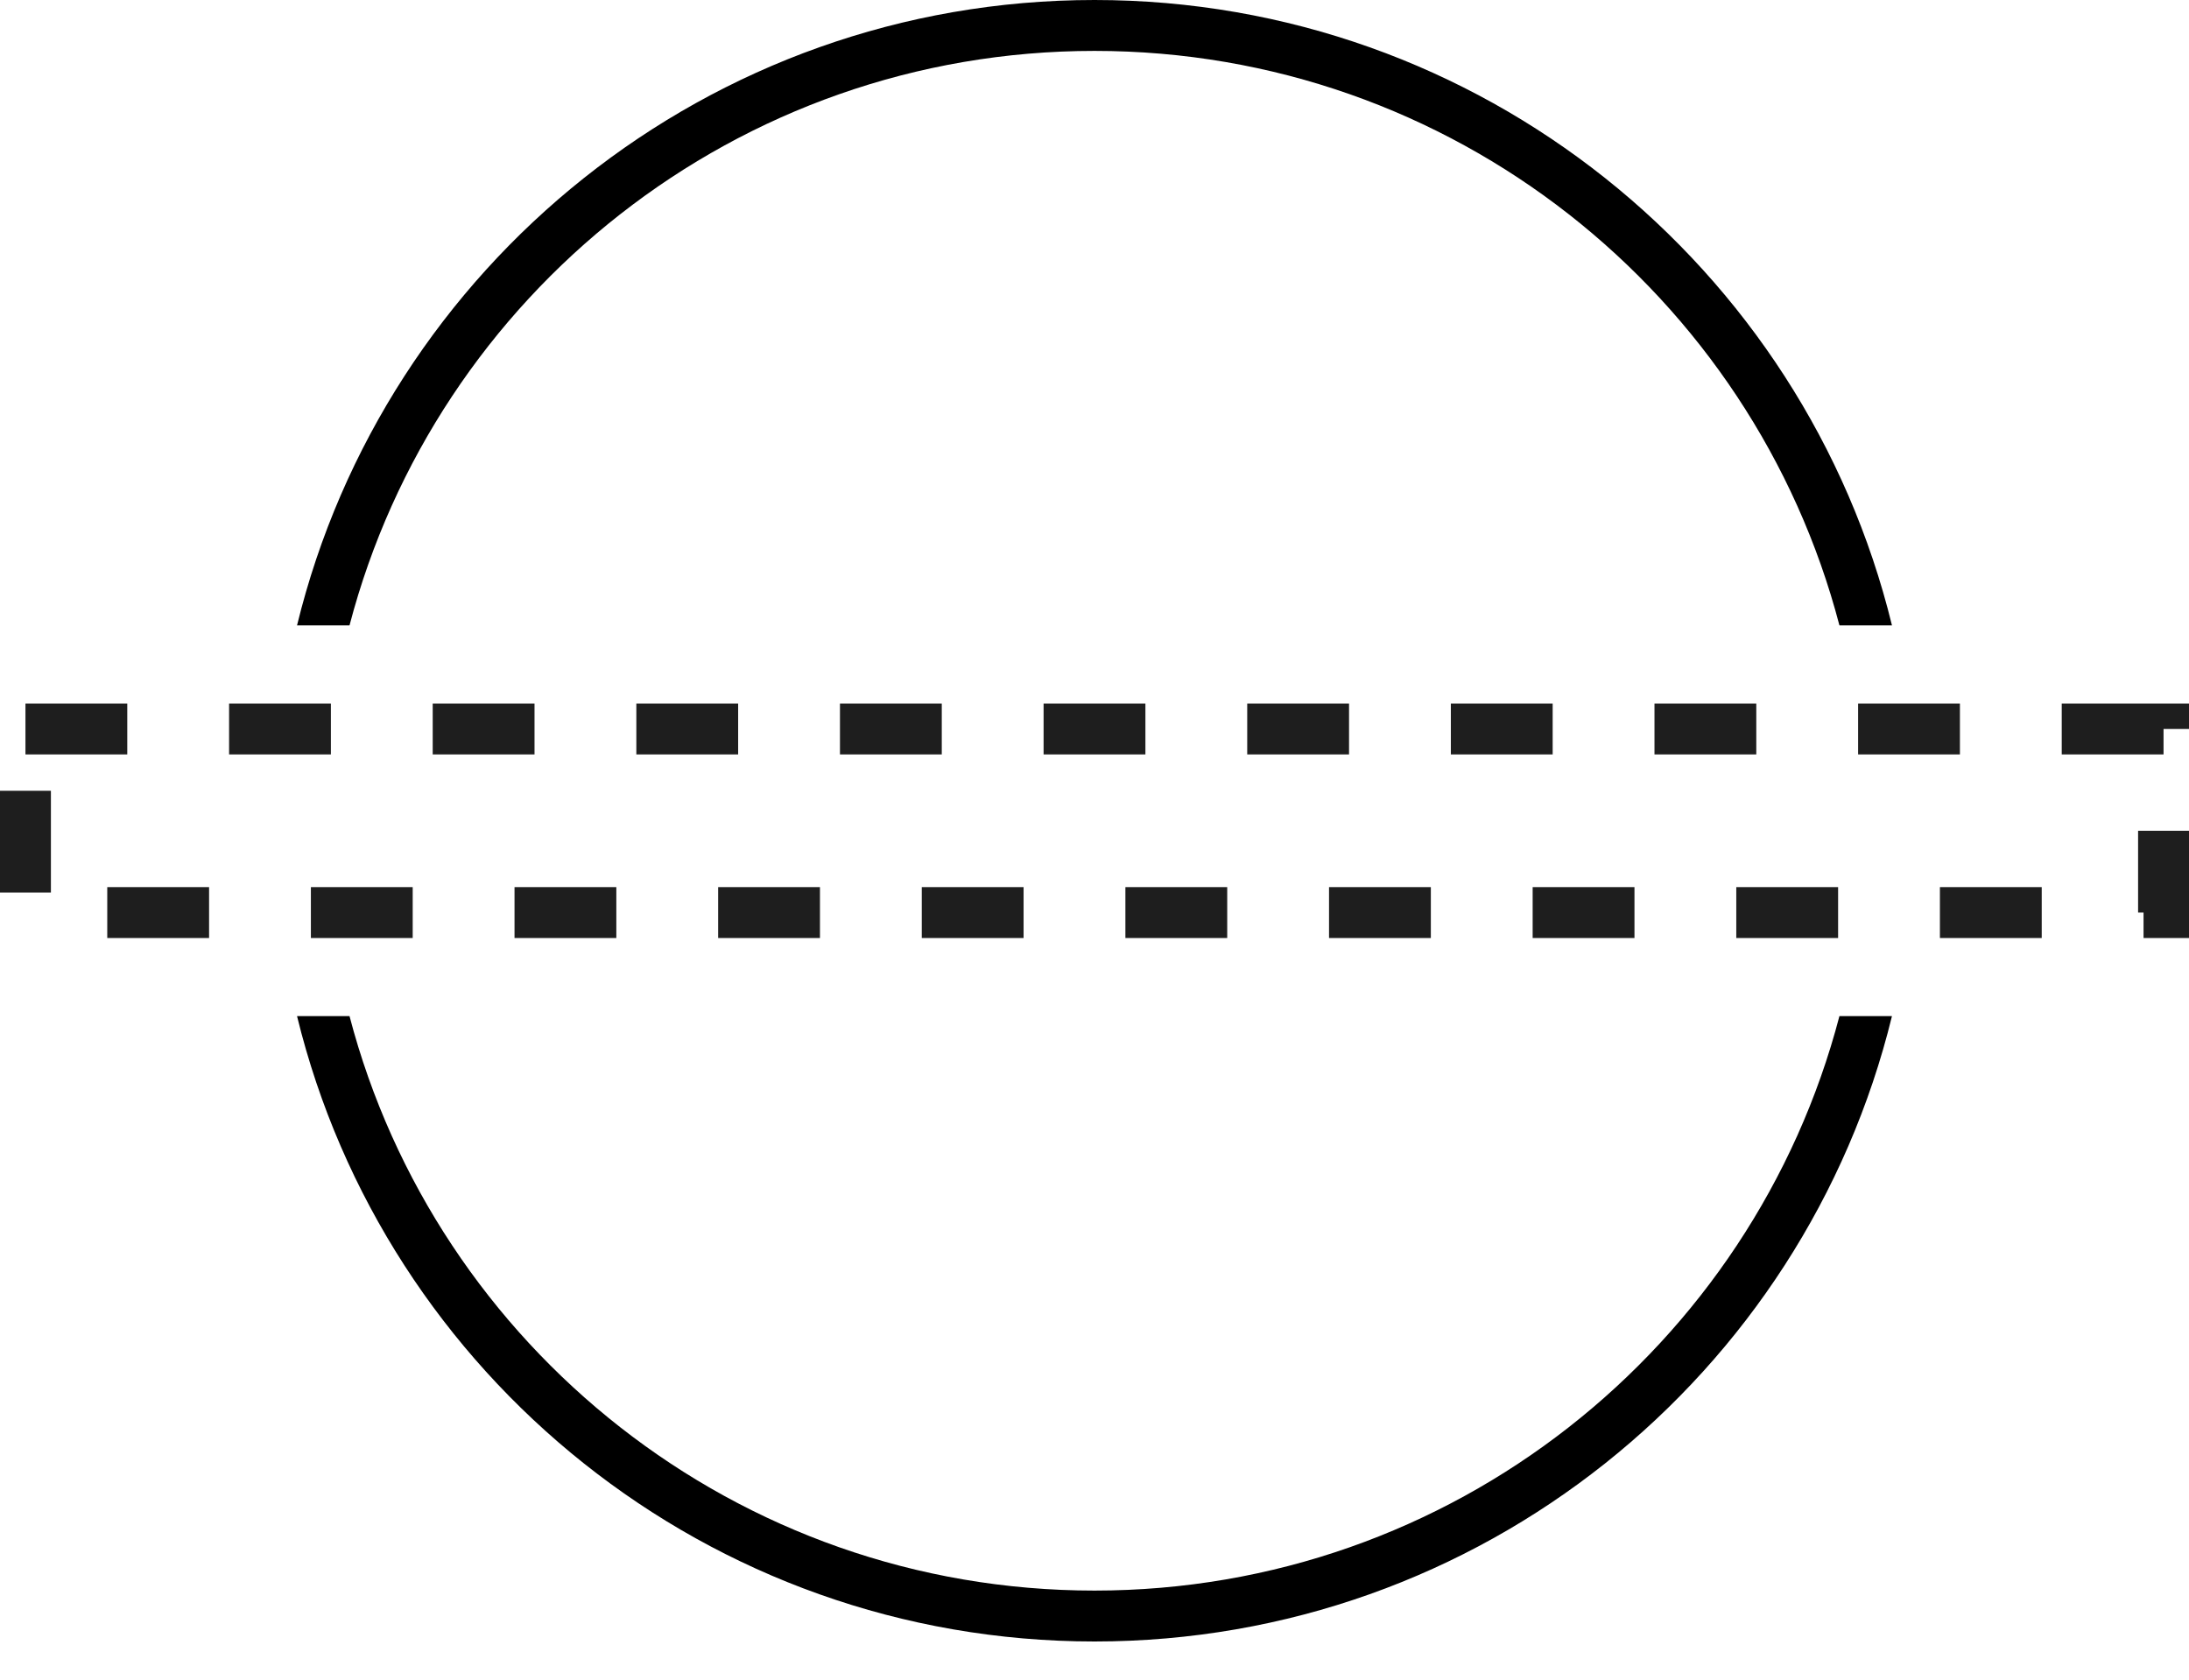
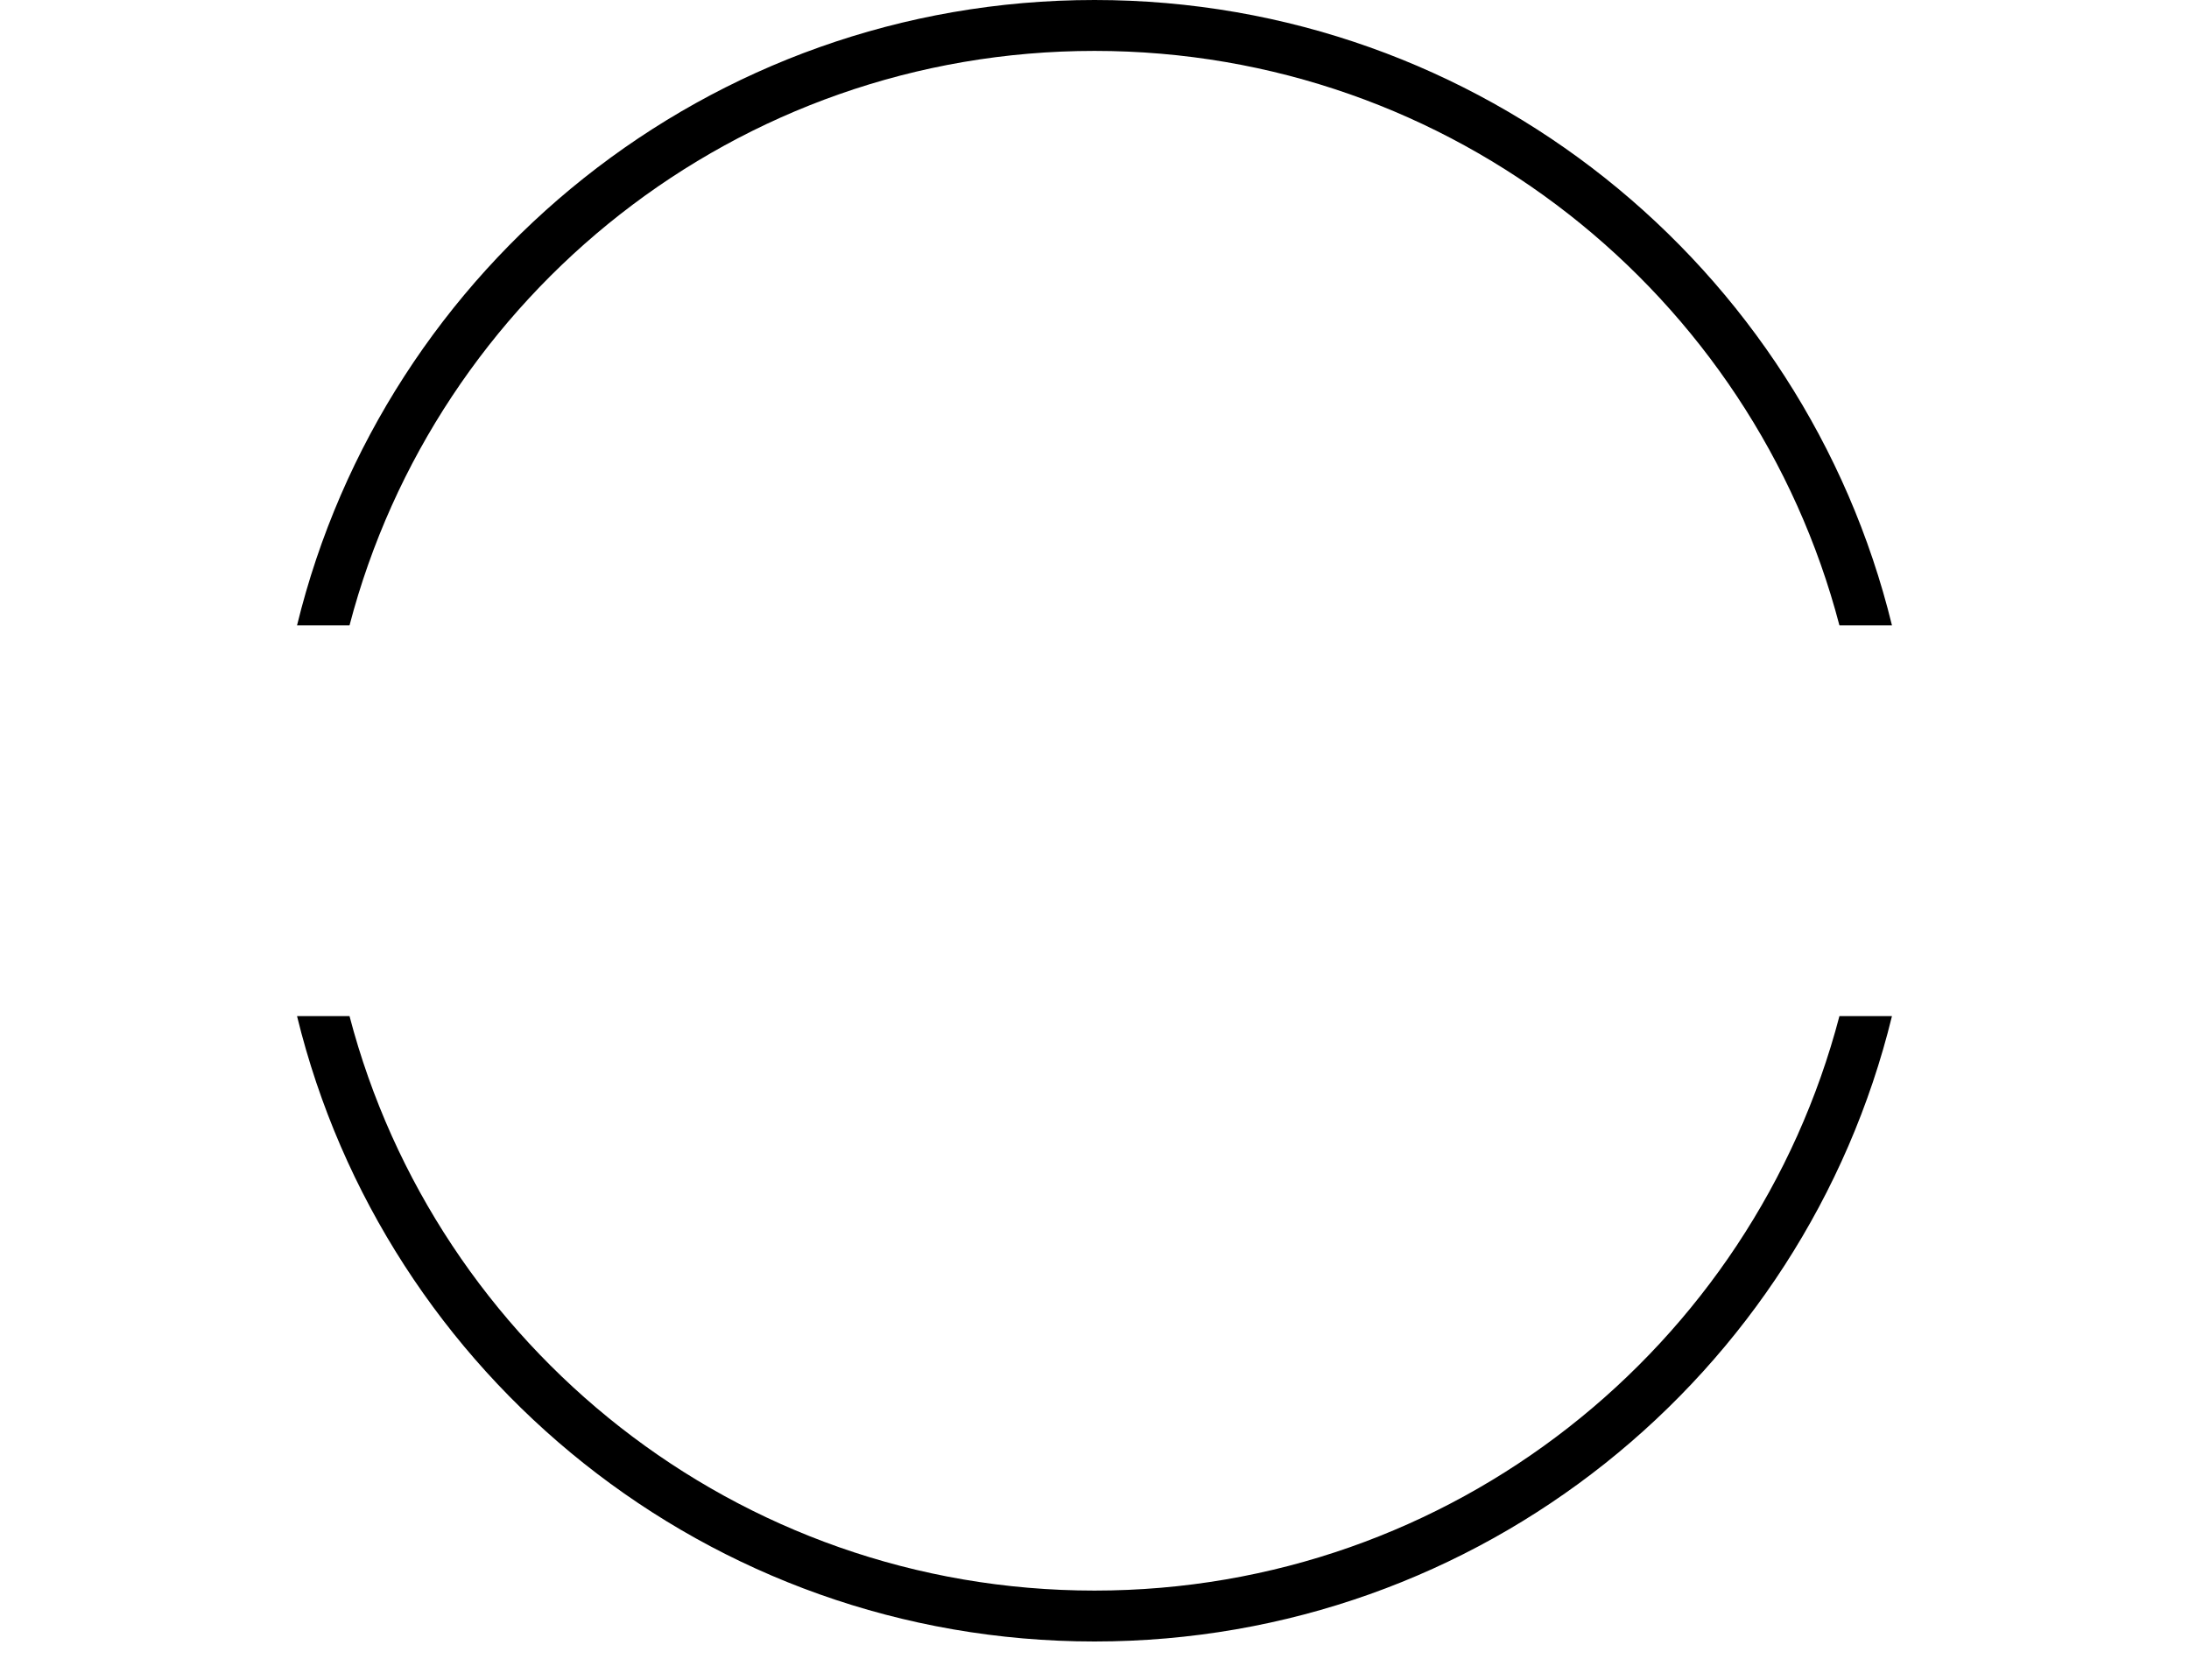
<svg xmlns="http://www.w3.org/2000/svg" width="43" height="33" viewBox="0 0 43 33" fill="none">
  <path fill-rule="evenodd" clip-rule="evenodd" d="M36.133 19.964C34.434 26.458 28.527 31.25 21.5 31.25C14.473 31.25 8.566 26.458 6.866 19.964H5.835C7.557 27.016 13.917 32.25 21.5 32.25C29.082 32.25 35.443 27.016 37.165 19.964H36.133ZM6.866 12.286C8.566 5.792 14.473 1 21.5 1C28.527 1 34.434 5.792 36.133 12.286H37.165C35.443 5.234 29.082 0 21.5 0C13.917 0 7.557 5.234 5.835 12.286H6.866Z" fill="black" />
-   <rect x="0.5" y="14.322" width="42" height="3.607" stroke="#1E1E1E" stroke-dasharray="2 2" />
</svg>